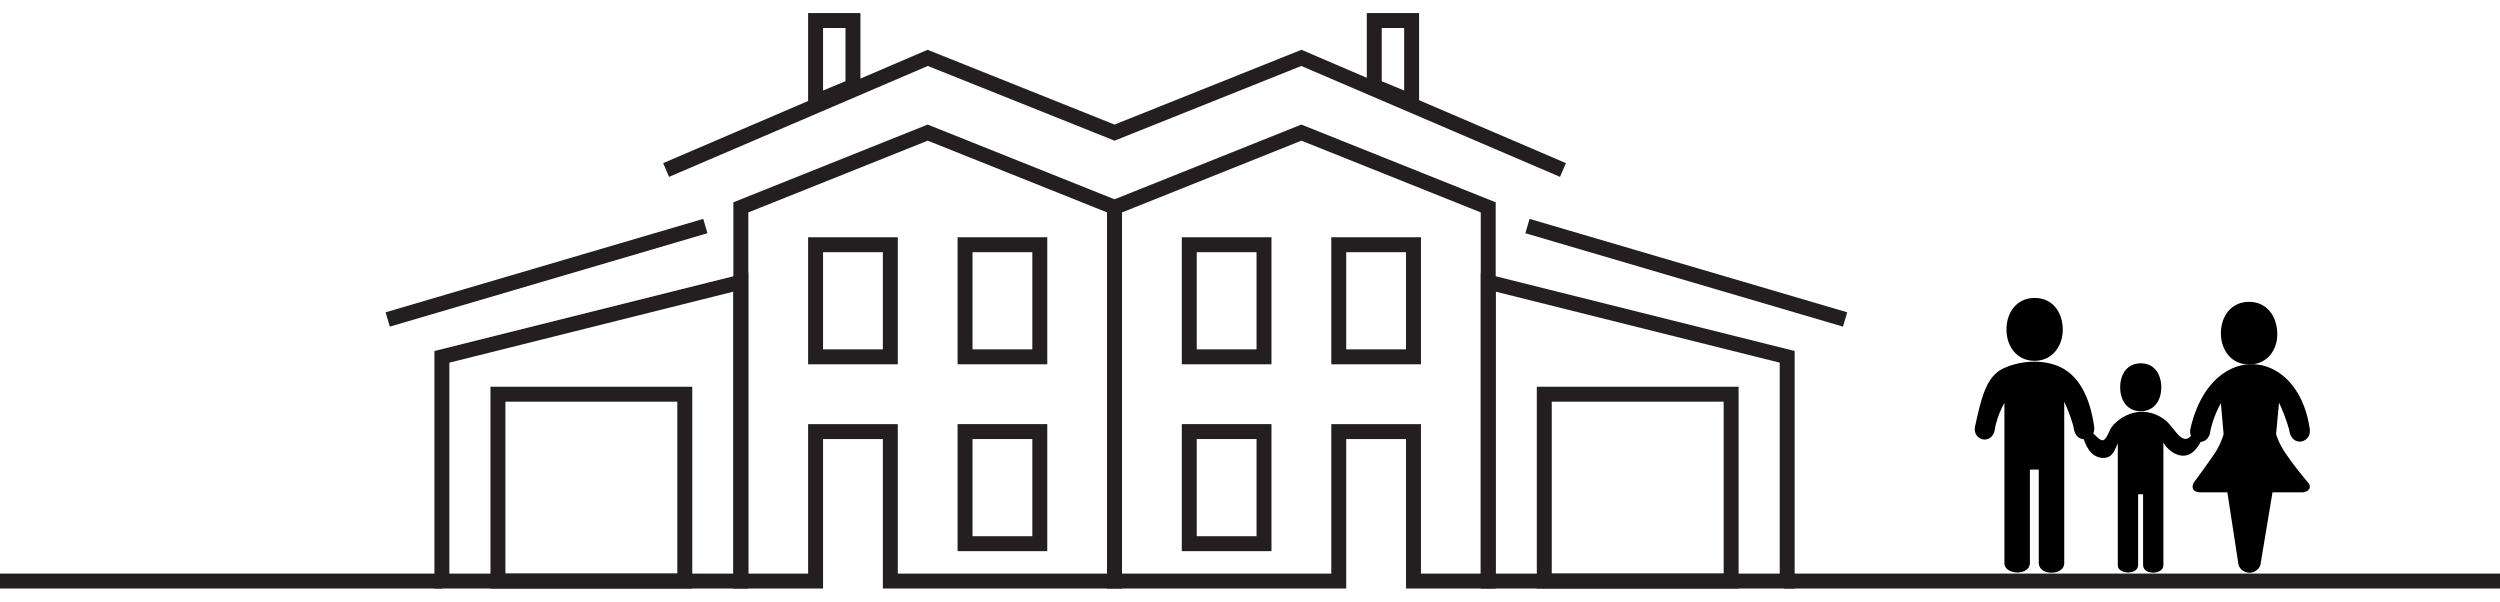
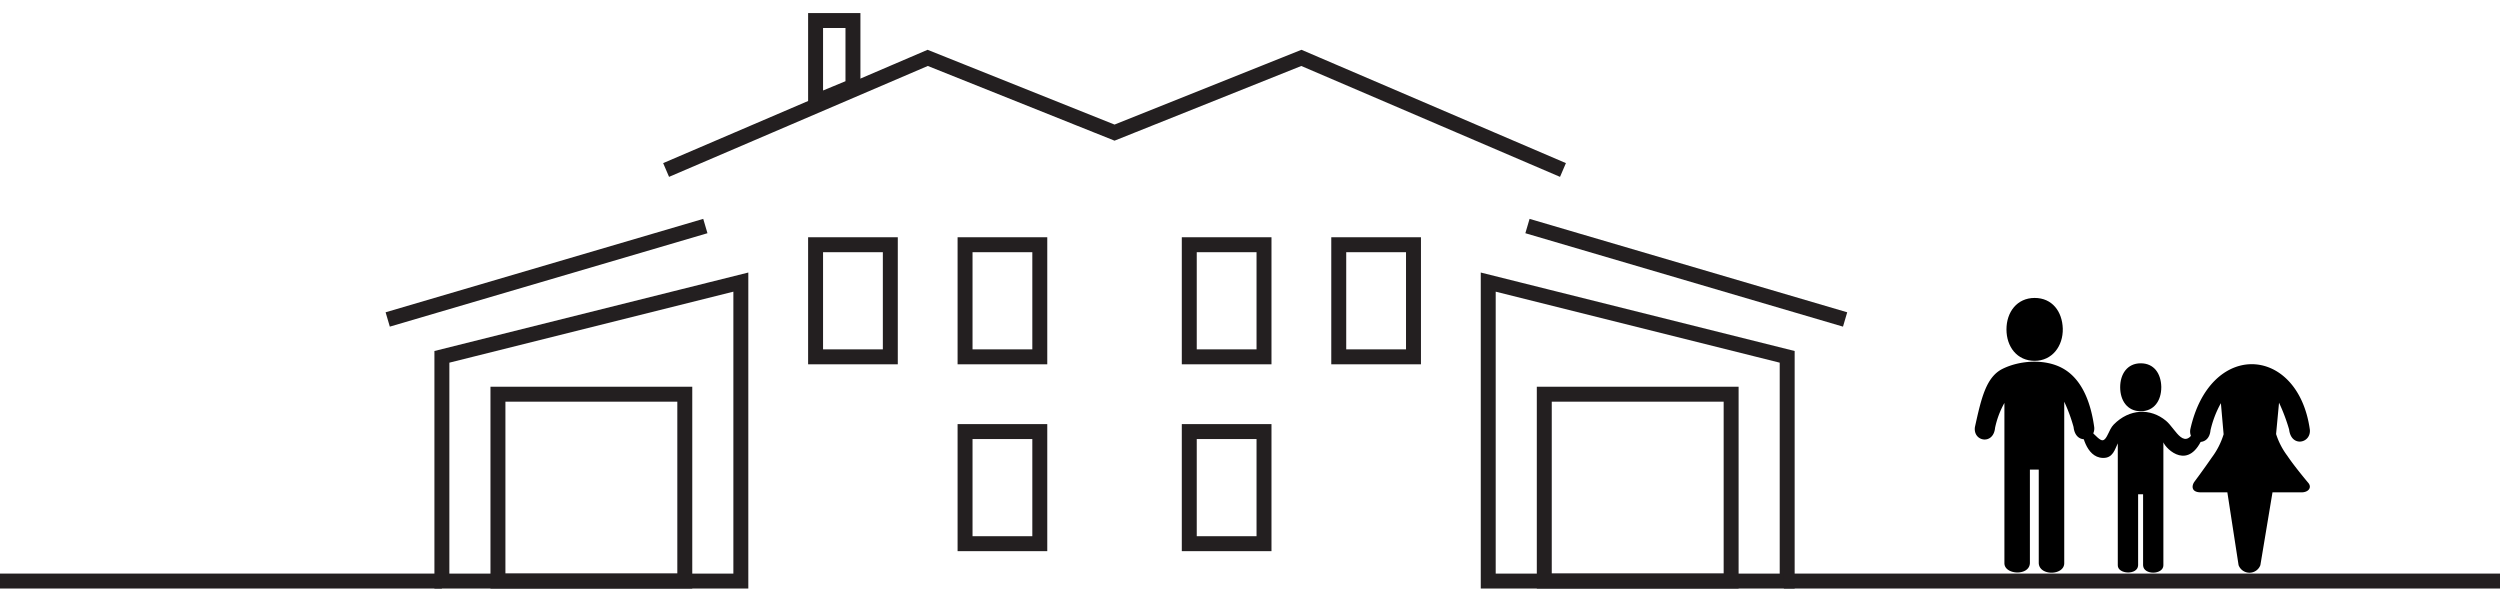
<svg xmlns="http://www.w3.org/2000/svg" id="Layer_2" data-name="Layer 2" width="640" viewBox="0 0 669 154">
  <defs>
    <style>.cls-1{fill:none;stroke:#231f20;stroke-miterlimit:10;stroke-width:4px;}</style>
  </defs>
  <title>house-2</title>
-   <polygon class="cls-1" points="398.25 152 398.25 52 348.25 32 298.25 52 298.25 152 358.25 152 358.25 112 378.25 112 378.25 152 398.25 152" />
-   <polygon class="cls-1" points="198.25 152 198.25 52 248.25 32 298.25 52 298.25 152 238.25 152 238.25 112 218.25 112 218.25 152 198.25 152" />
  <polygon class="cls-1" points="398.25 152 398.25 72 478.25 92 478.25 152 398.25 152" />
  <polygon class="cls-1" points="198.25 152 198.25 72 118.25 92 118.25 152 198.25 152" />
  <rect class="cls-1" x="318.25" y="62" width="20" height="30" />
  <rect class="cls-1" x="358.25" y="62" width="20" height="30" />
  <rect class="cls-1" x="218.25" y="62" width="20" height="30" />
  <rect class="cls-1" x="318.25" y="112" width="20" height="30" />
  <rect class="cls-1" x="258.25" y="62" width="20" height="30" />
  <rect class="cls-1" x="258.25" y="112" width="20" height="30" />
-   <polygon class="cls-1" points="377.75 23.72 377.75 2 367.75 2 367.75 19.58 377.75 23.72" />
  <polygon class="cls-1" points="218.25 23.72 218.25 2 228.25 2 228.25 19.58 218.25 23.72" />
  <polyline class="cls-1" points="178.25 42 248.25 12 298.25 32 348.25 12 418.25 42" />
  <rect class="cls-1" x="413.25" y="102" width="50" height="50" />
  <rect class="cls-1" x="133.25" y="102" width="50" height="50" />
  <line class="cls-1" x1="408.75" y1="57" x2="493.75" y2="82" />
  <line class="cls-1" x1="188.75" y1="57" x2="103.75" y2="82" />
  <path d="M578.36,100.14c0,3.55-1.91,6.42-5.5,6.42s-5.5-2.87-5.5-6.42,1.91-6.41,5.5-6.41,5.41,2.78,5.5,6.26Z" />
  <path d="M559.36,111.68c1.47,1.46,2.62,2.76,3.34,2.65,1.2-.2,1.57-2.83,2.93-4.21,4.19-4.26,9.84-4.46,14-1,2.66,2.21,5,8.76,8.14,1.53,1.21-2.75,3.26-1,1.88,2.46-3.81,9.69-10,3.62-10.73,1.77v32.9c0,2.56-5.34,2.7-5.43,0v-19h-1.33v19c-.09,2.71-5.48,2.43-5.44,0V115.15c-.78,1.55-1.27,4-4,3.9-4.72-.12-5.64-7.26-5.64-7.26Z" />
  <path d="M552,84.45c.11,4.65-2.82,8.62-7.53,8.62s-7.54-3.77-7.54-8.41,2.83-8.42,7.54-8.42S551.86,79.88,552,84.45Z" />
  <path d="M528.49,110.79c1.71-7.76,3-13.41,7.42-15.59,4.61-2.27,11.3-2.72,16-.16s7.46,8.15,8.51,15.83c.32,3.62-5,4.83-5.53-.08a42.84,42.84,0,0,0-2.5-6.78v43.17c.05,3.36-6.7,3.53-6.82,0v-25h-2.37v25c-.11,3.55-6.88,3.18-6.82,0V104.34a23.39,23.39,0,0,0-2.5,6.66C533.45,115.67,527.93,114.7,528.49,110.79Z" />
-   <path d="M609.4,85.67c.11,4.62-2.82,8.38-7.53,8.38s-7.56-3.76-7.56-8.38,2.83-8.39,7.56-8.39S609.3,81.12,609.4,85.67Z" />
  <path d="M608.12,128.26h7.62c1.9.08,3-1.22,2-2.48,0,0-3.67-4.34-5.66-7.31a19.63,19.63,0,0,1-3-5.81l.79-8.39a49.84,49.84,0,0,1,2.7,7.17c.55,4.88,5.87,3.7,5.55.08-1.6-11.62-8.63-17.7-15.82-17.55-6.73.15-13.6,5.78-16.18,17.47-.57,3.89,5,4.86,5.41.21a27.41,27.41,0,0,1,2.78-7.25l.73,8.32a20,20,0,0,1-3.14,6.19c-2.13,3.11-4.7,6.55-4.7,6.55-.78,1.14-.76,2.78,1.67,2.8h7.17l3,19.47a3.11,3.11,0,0,0,5.84,0Z" />
  <line class="cls-1" x1="477.36" y1="152" x2="669" y2="152" />
  <line class="cls-1" y1="152" x2="118.25" y2="152" />
</svg>